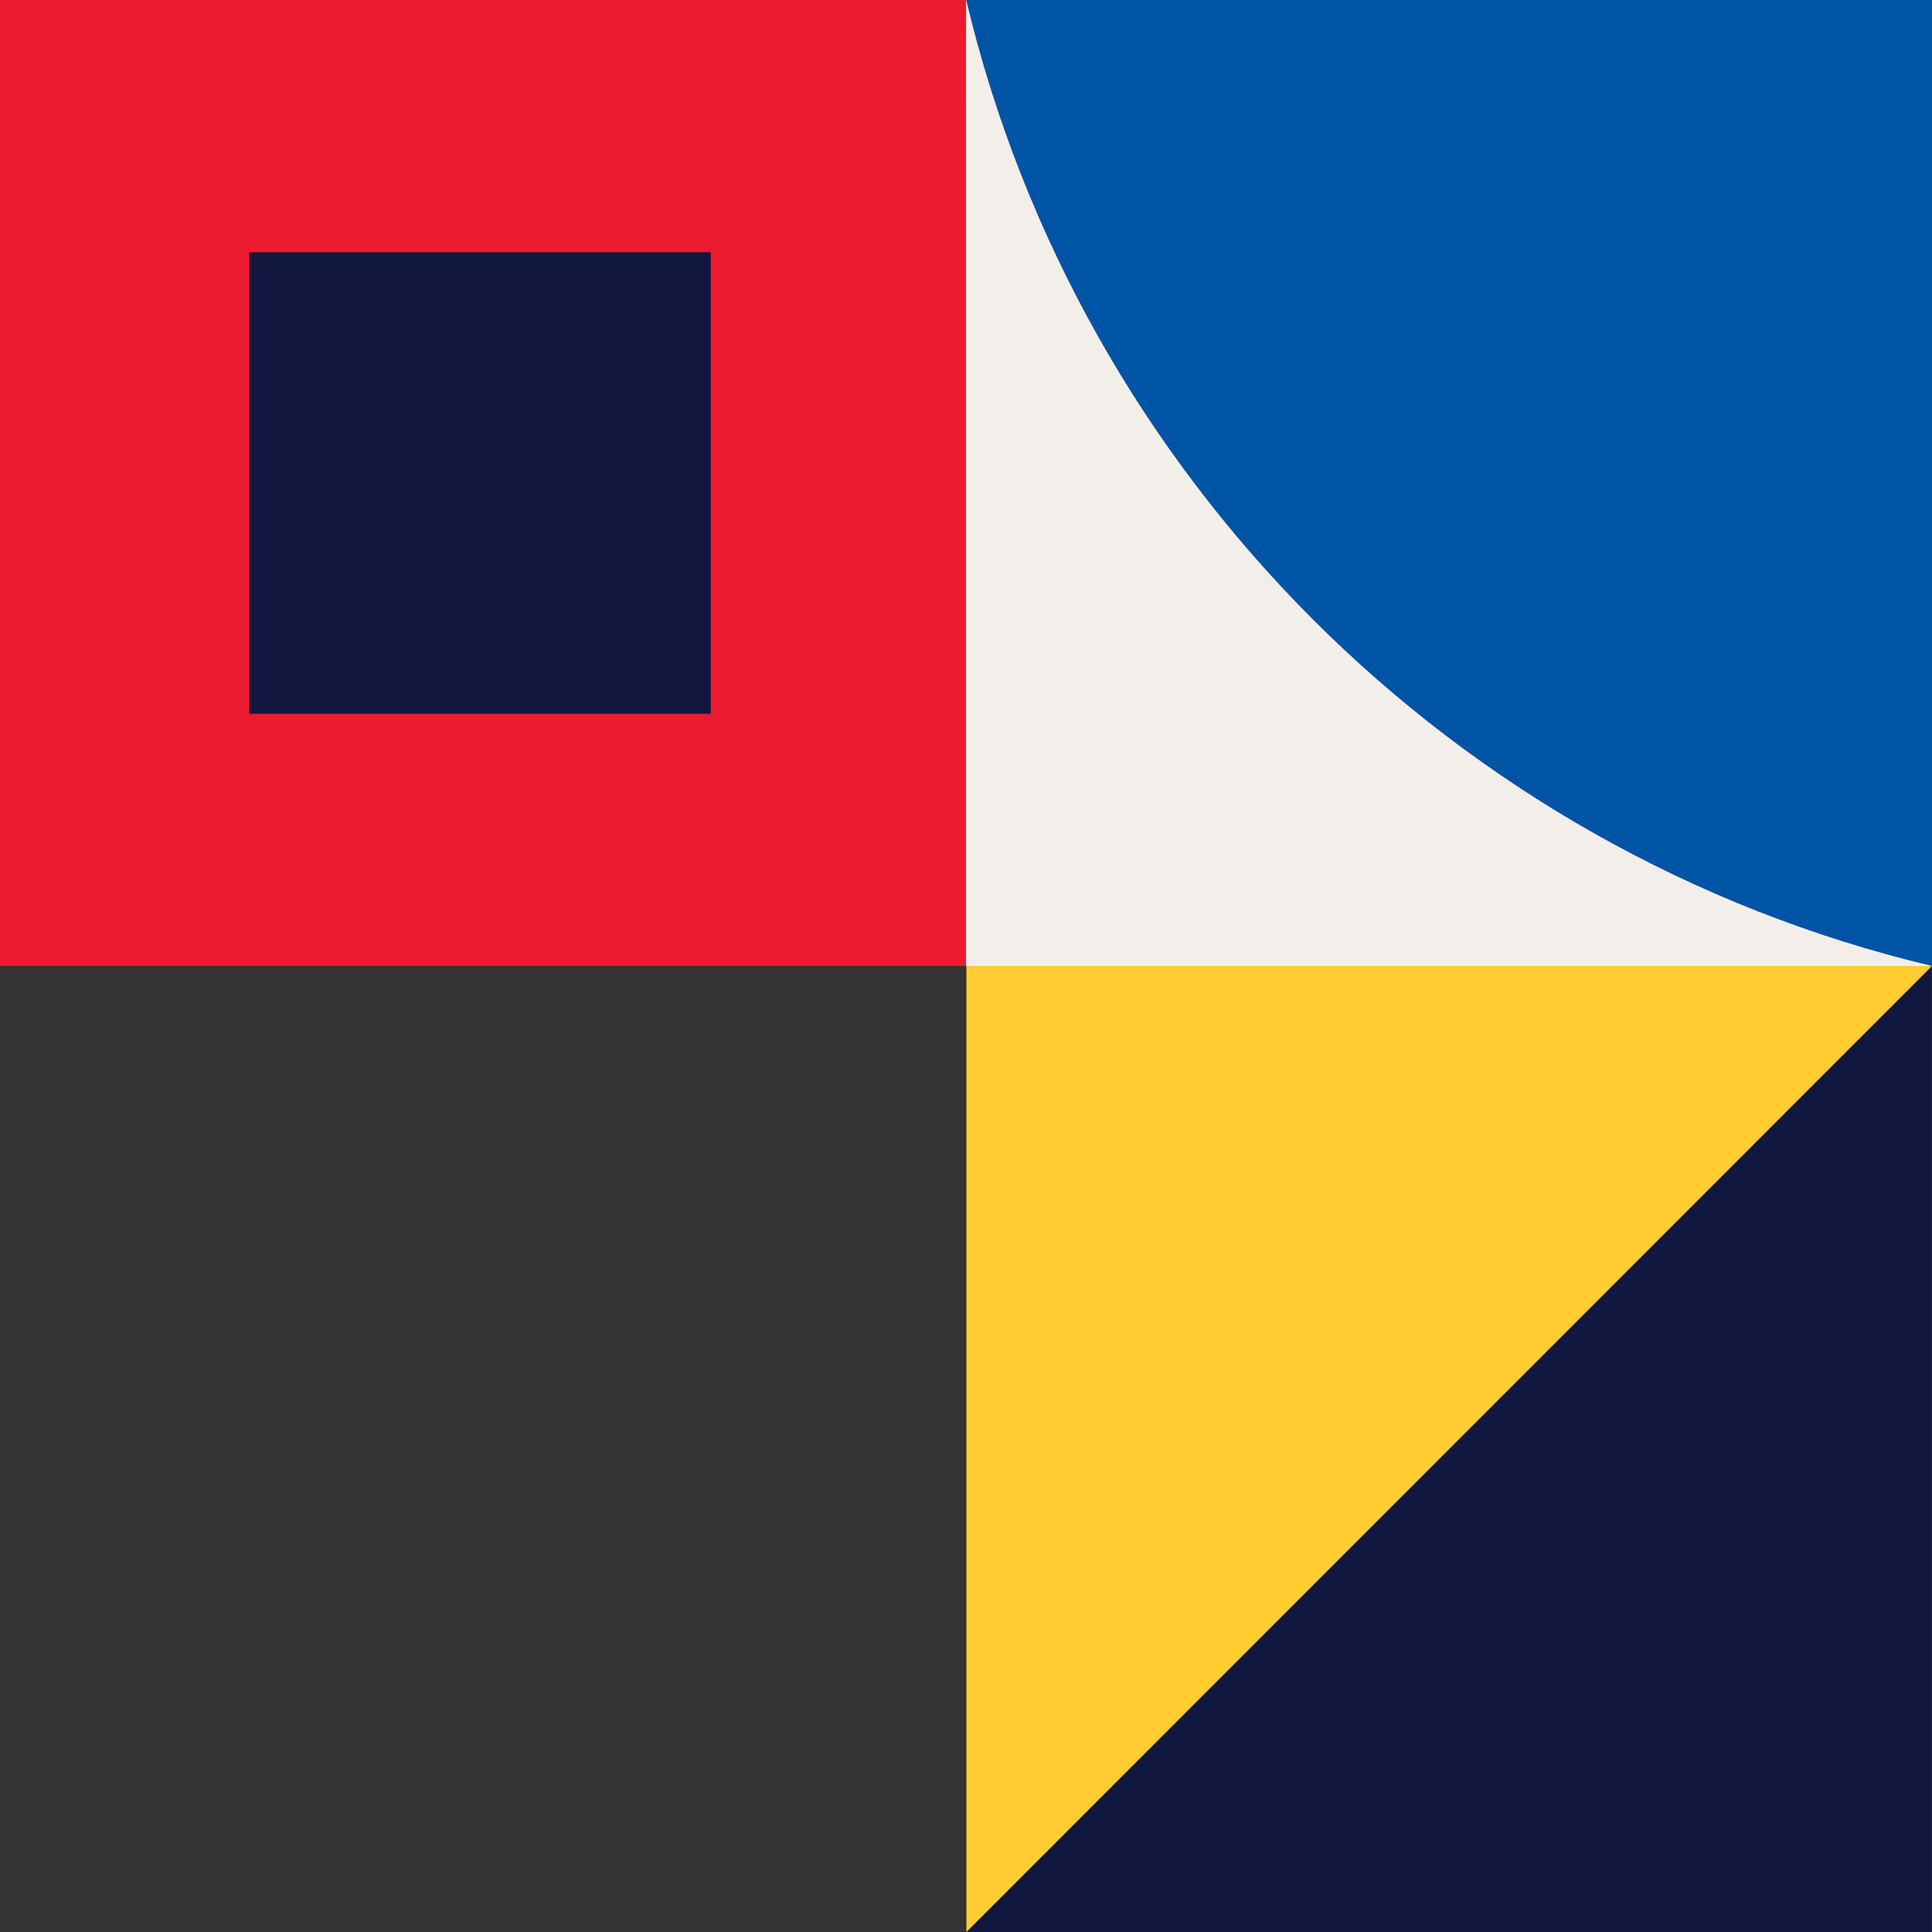
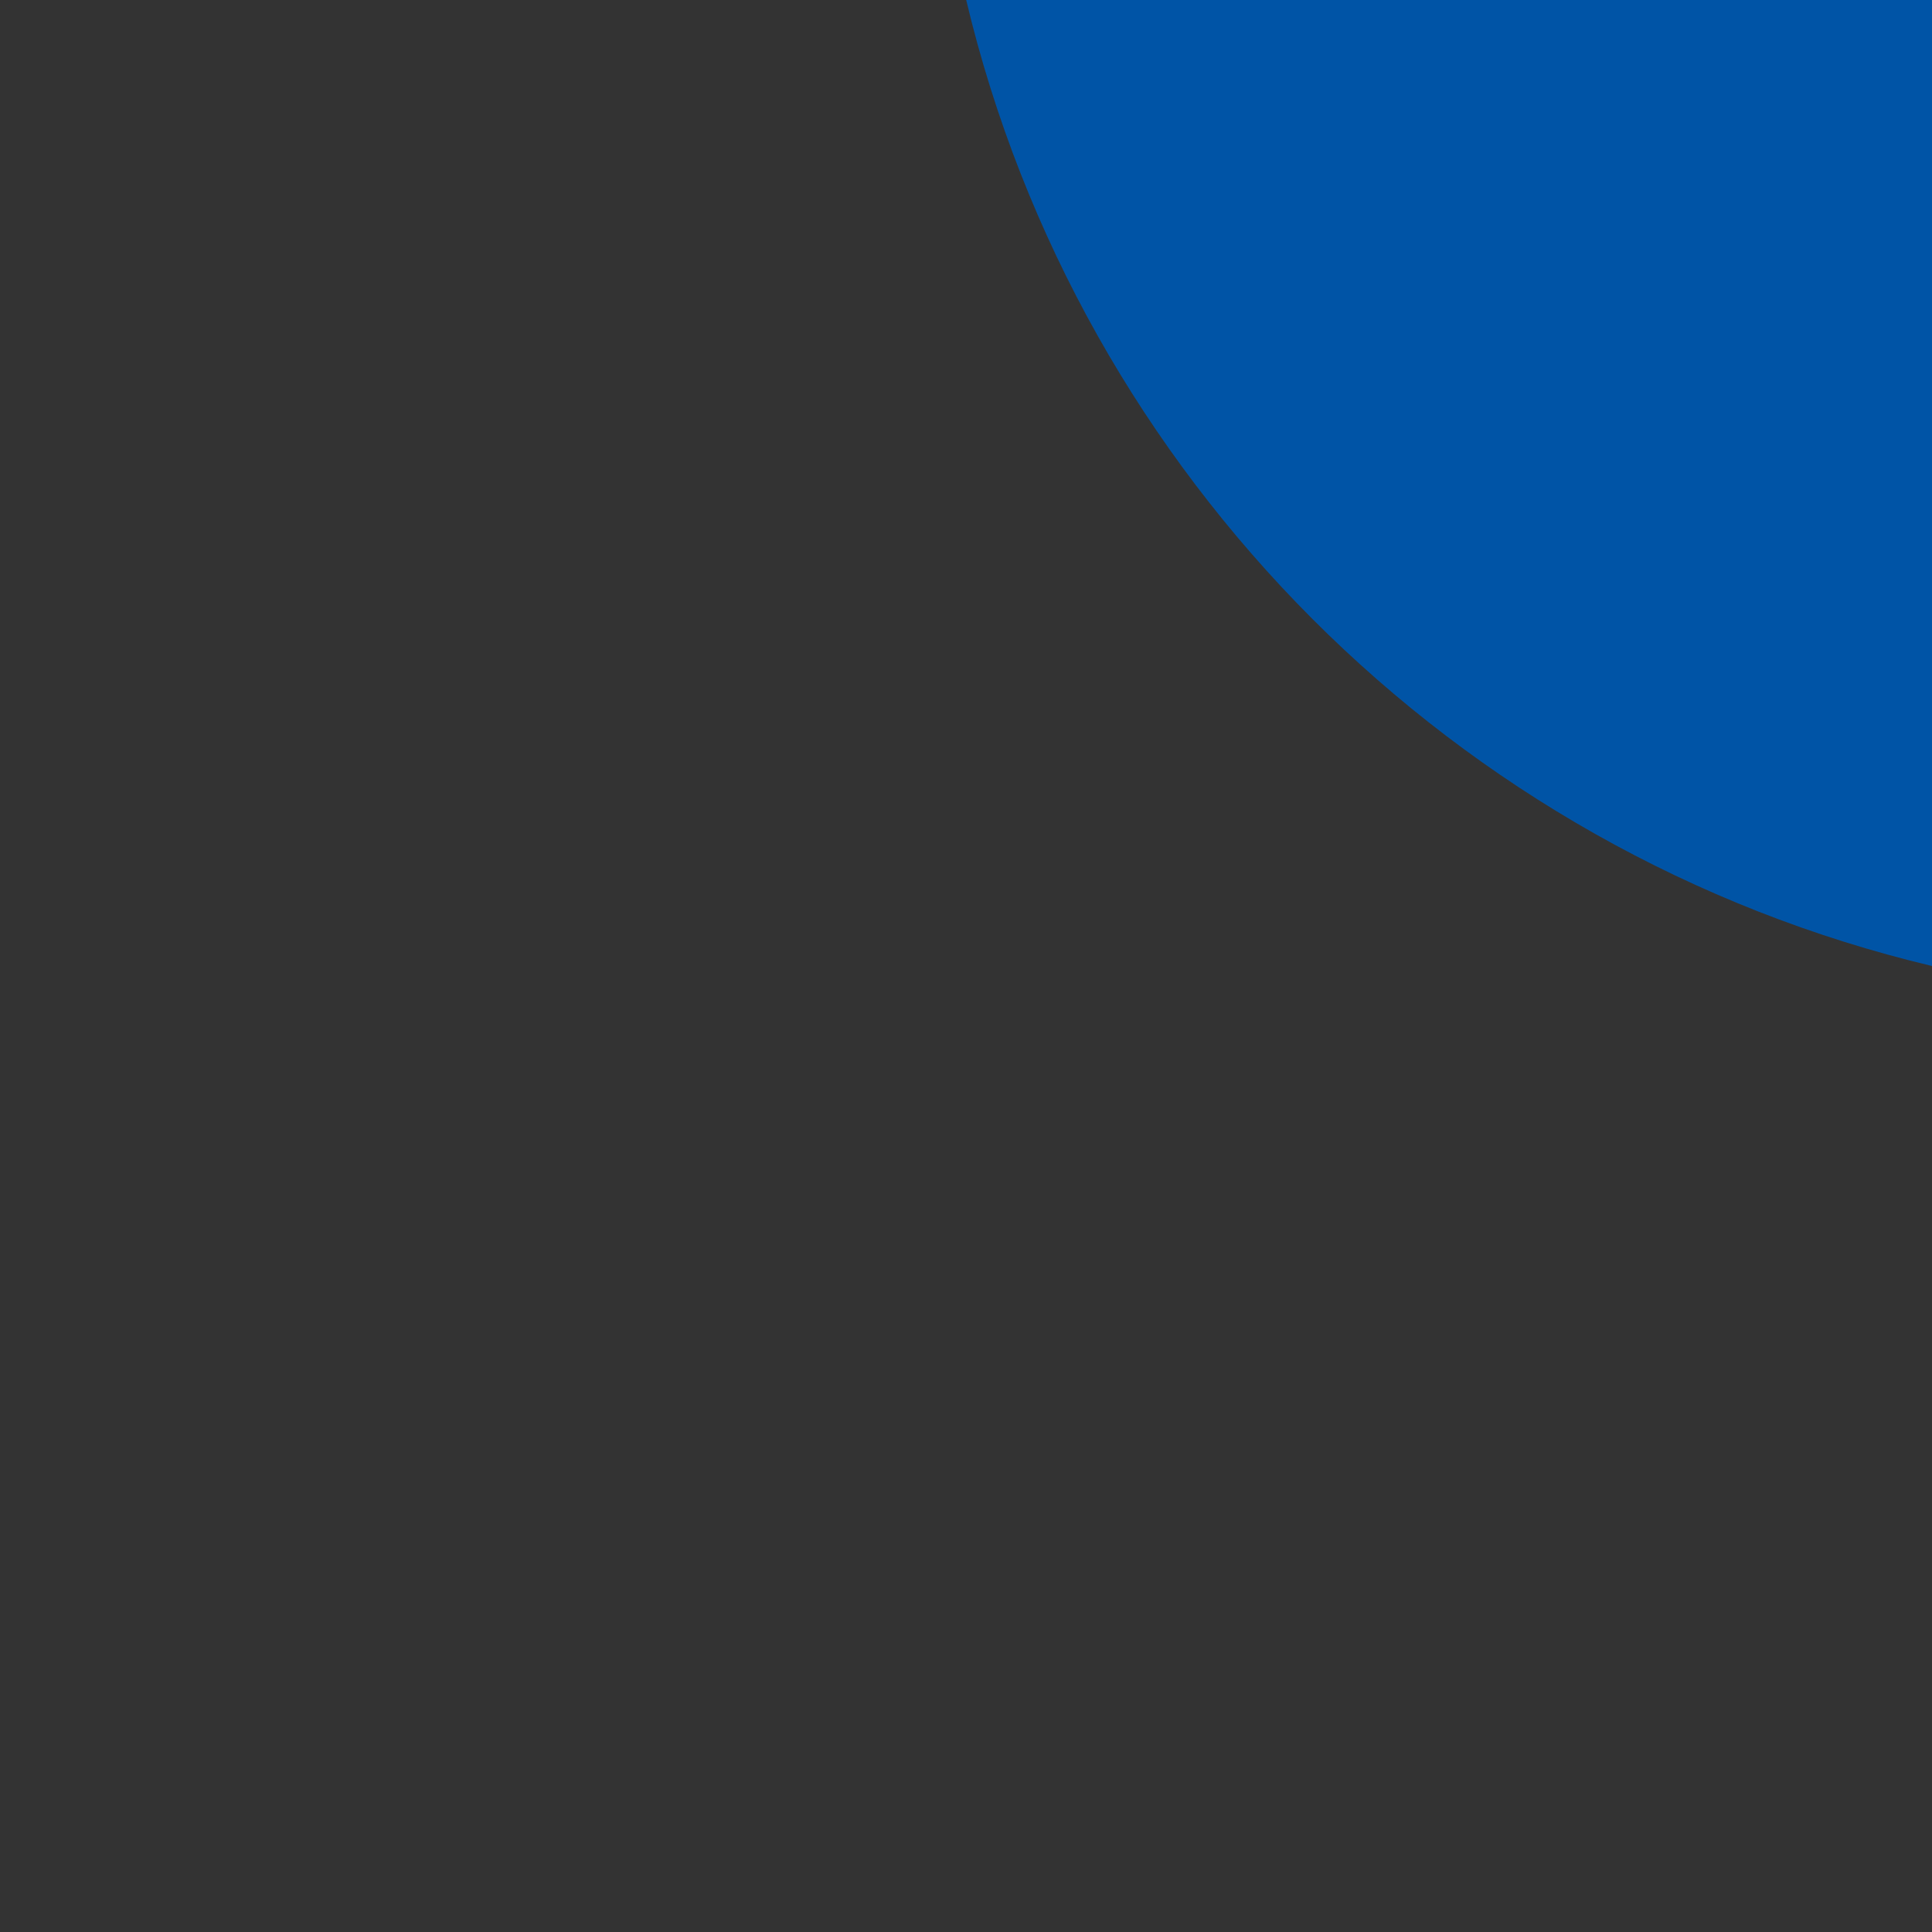
<svg xmlns="http://www.w3.org/2000/svg" width="186" height="186" viewBox="0 0 186 186" fill="none">
  <rect x="0" y="0" width="186" height="186" fill="#333333" stroke="none" />
-   <path d="M-0.001 0L-0.001 93L92.999 93L92.999 -4.06516e-06L-0.001 0Z" fill="#ED1B2F" />
-   <path d="M23.989 24.279L23.989 68.721L68.431 68.721L68.431 24.279L23.989 24.279Z" fill="#121740" />
  <path d="M93.019 2.23889e-05L186 3.05176e-05L186 93C139.982 82.055 103.925 45.827 93.019 2.23889e-05Z" fill="#0054A6" />
-   <path d="M93 0.039L93 93L185.94 93L185.94 92.985C139.964 82.025 103.941 45.827 93.029 0.039L93 0.039Z" fill="#F2EEEA" />
-   <path d="M185.961 186L185.961 93L93 186L185.961 186Z" fill="#121740" />
-   <path d="M93.039 186L186 93L93.039 93L93.039 186Z" fill="#FFCC32" />
</svg>